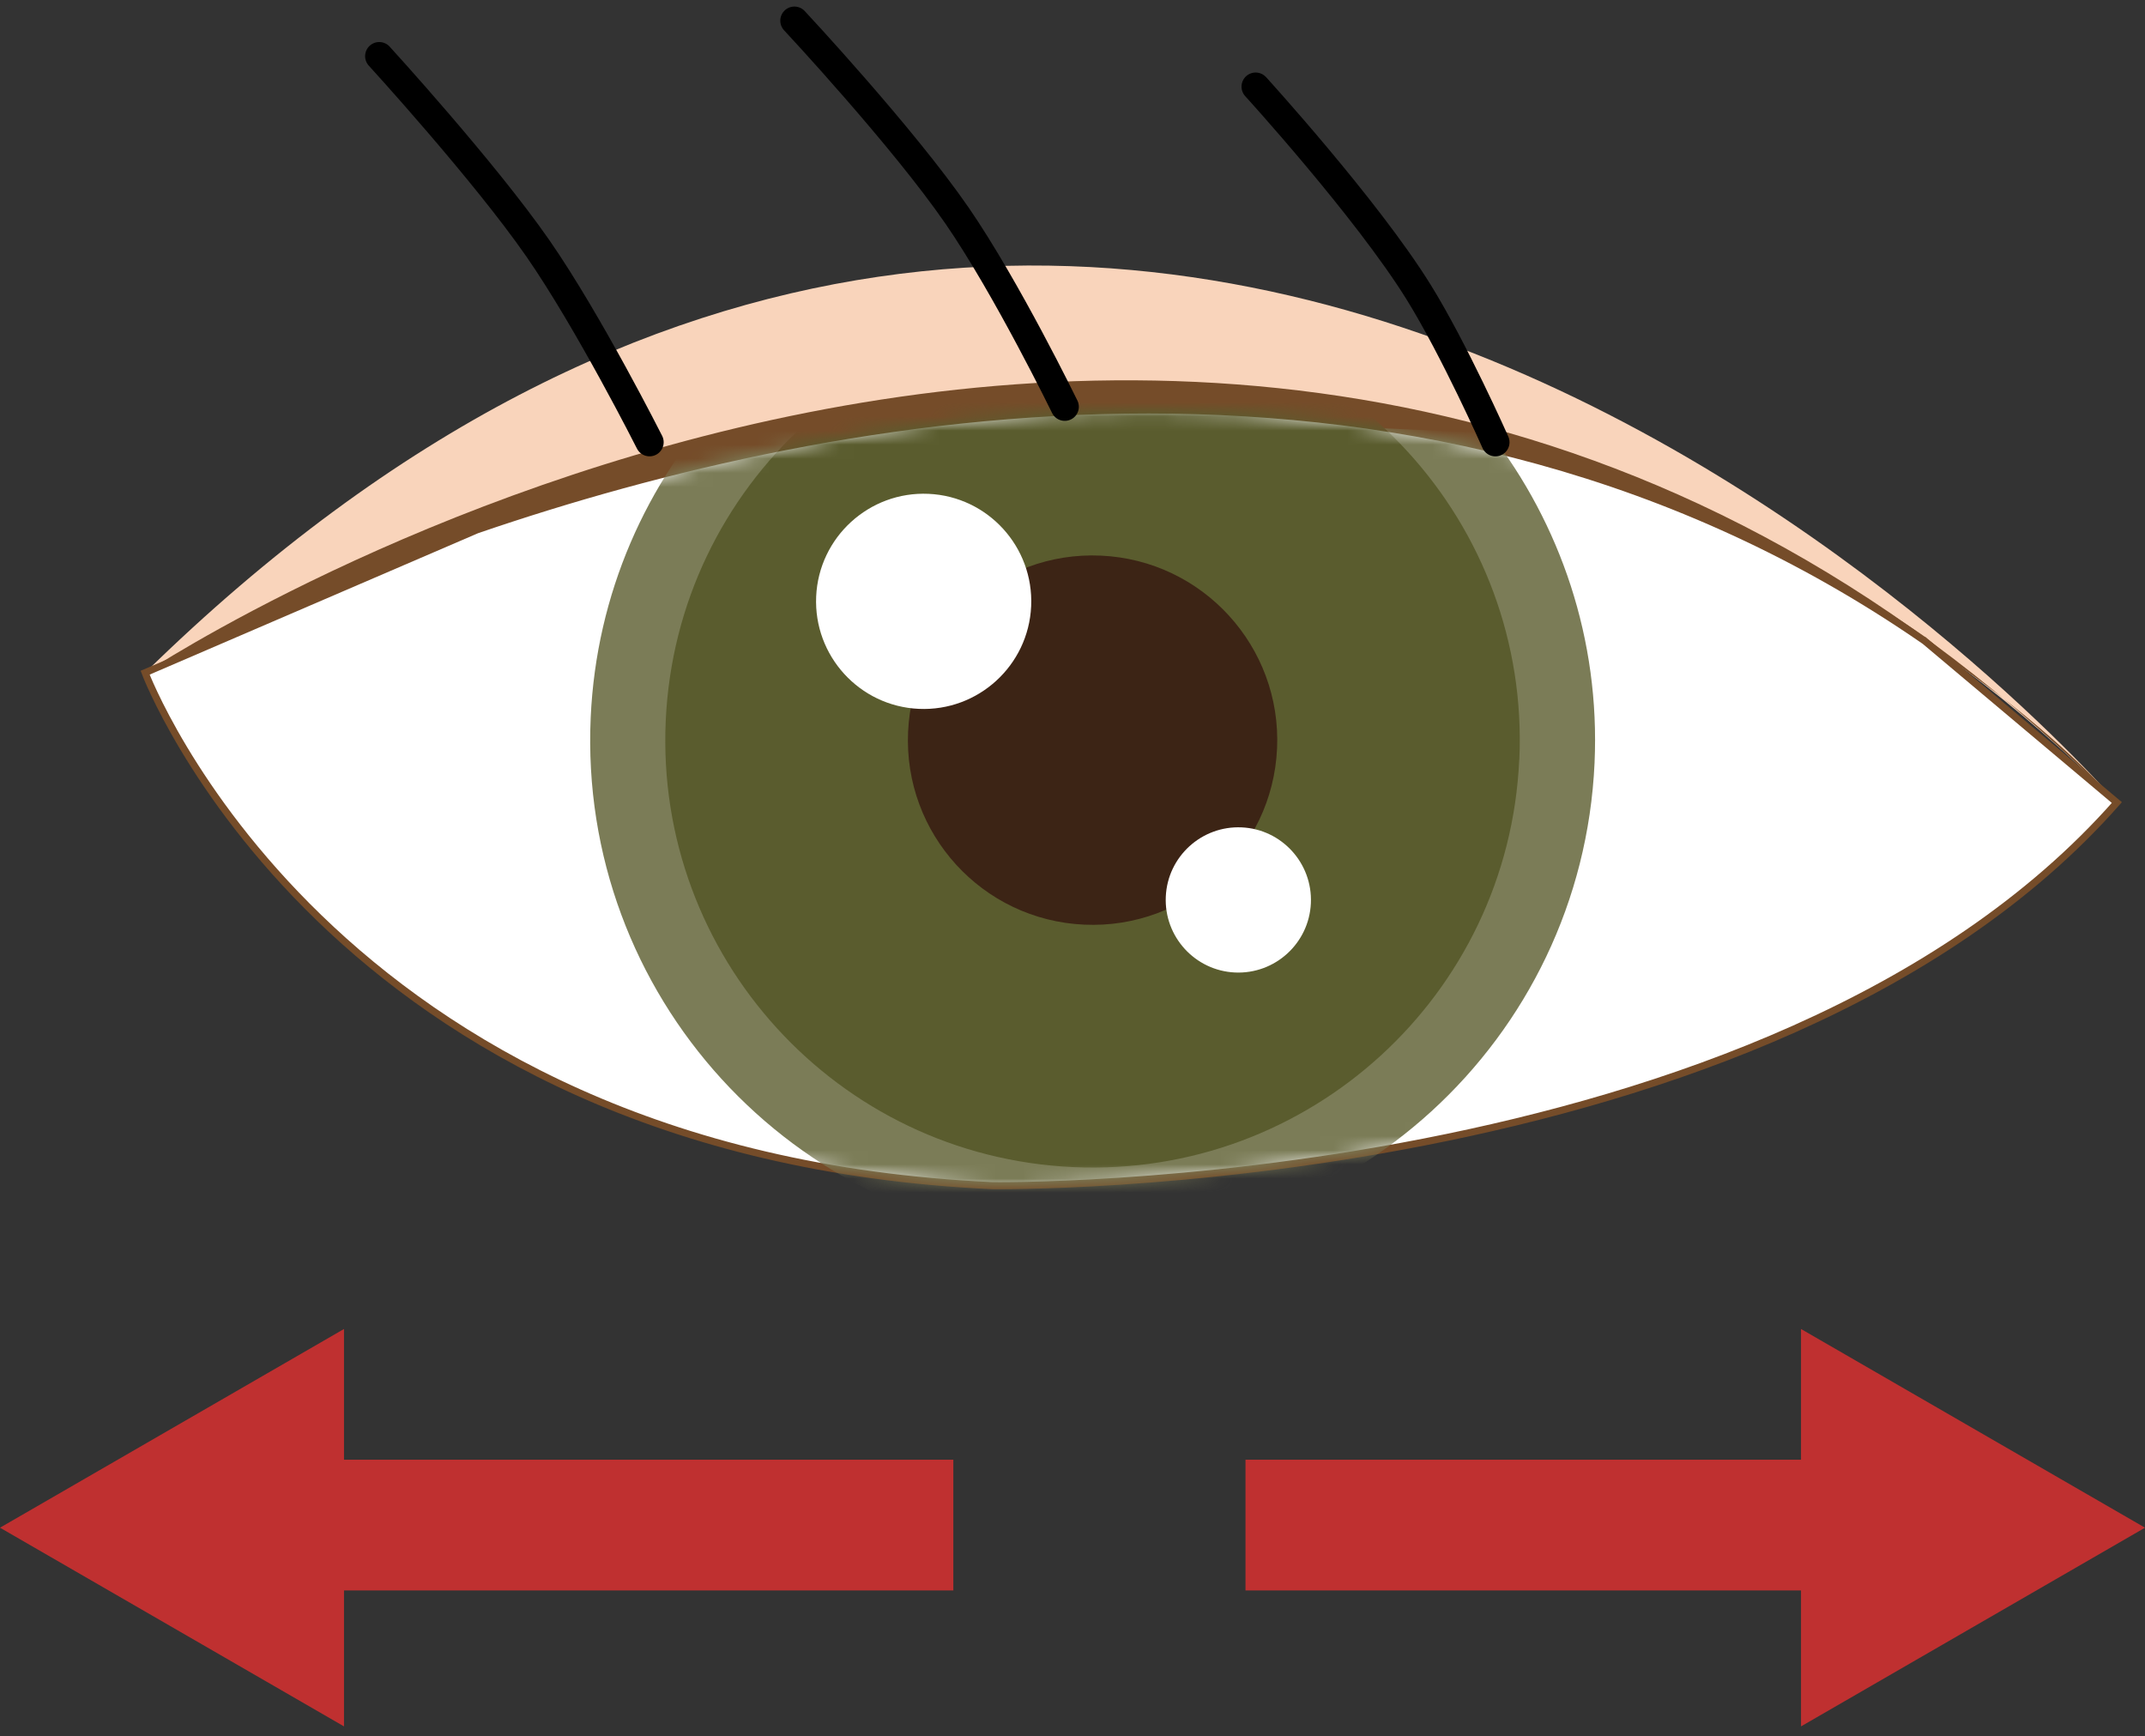
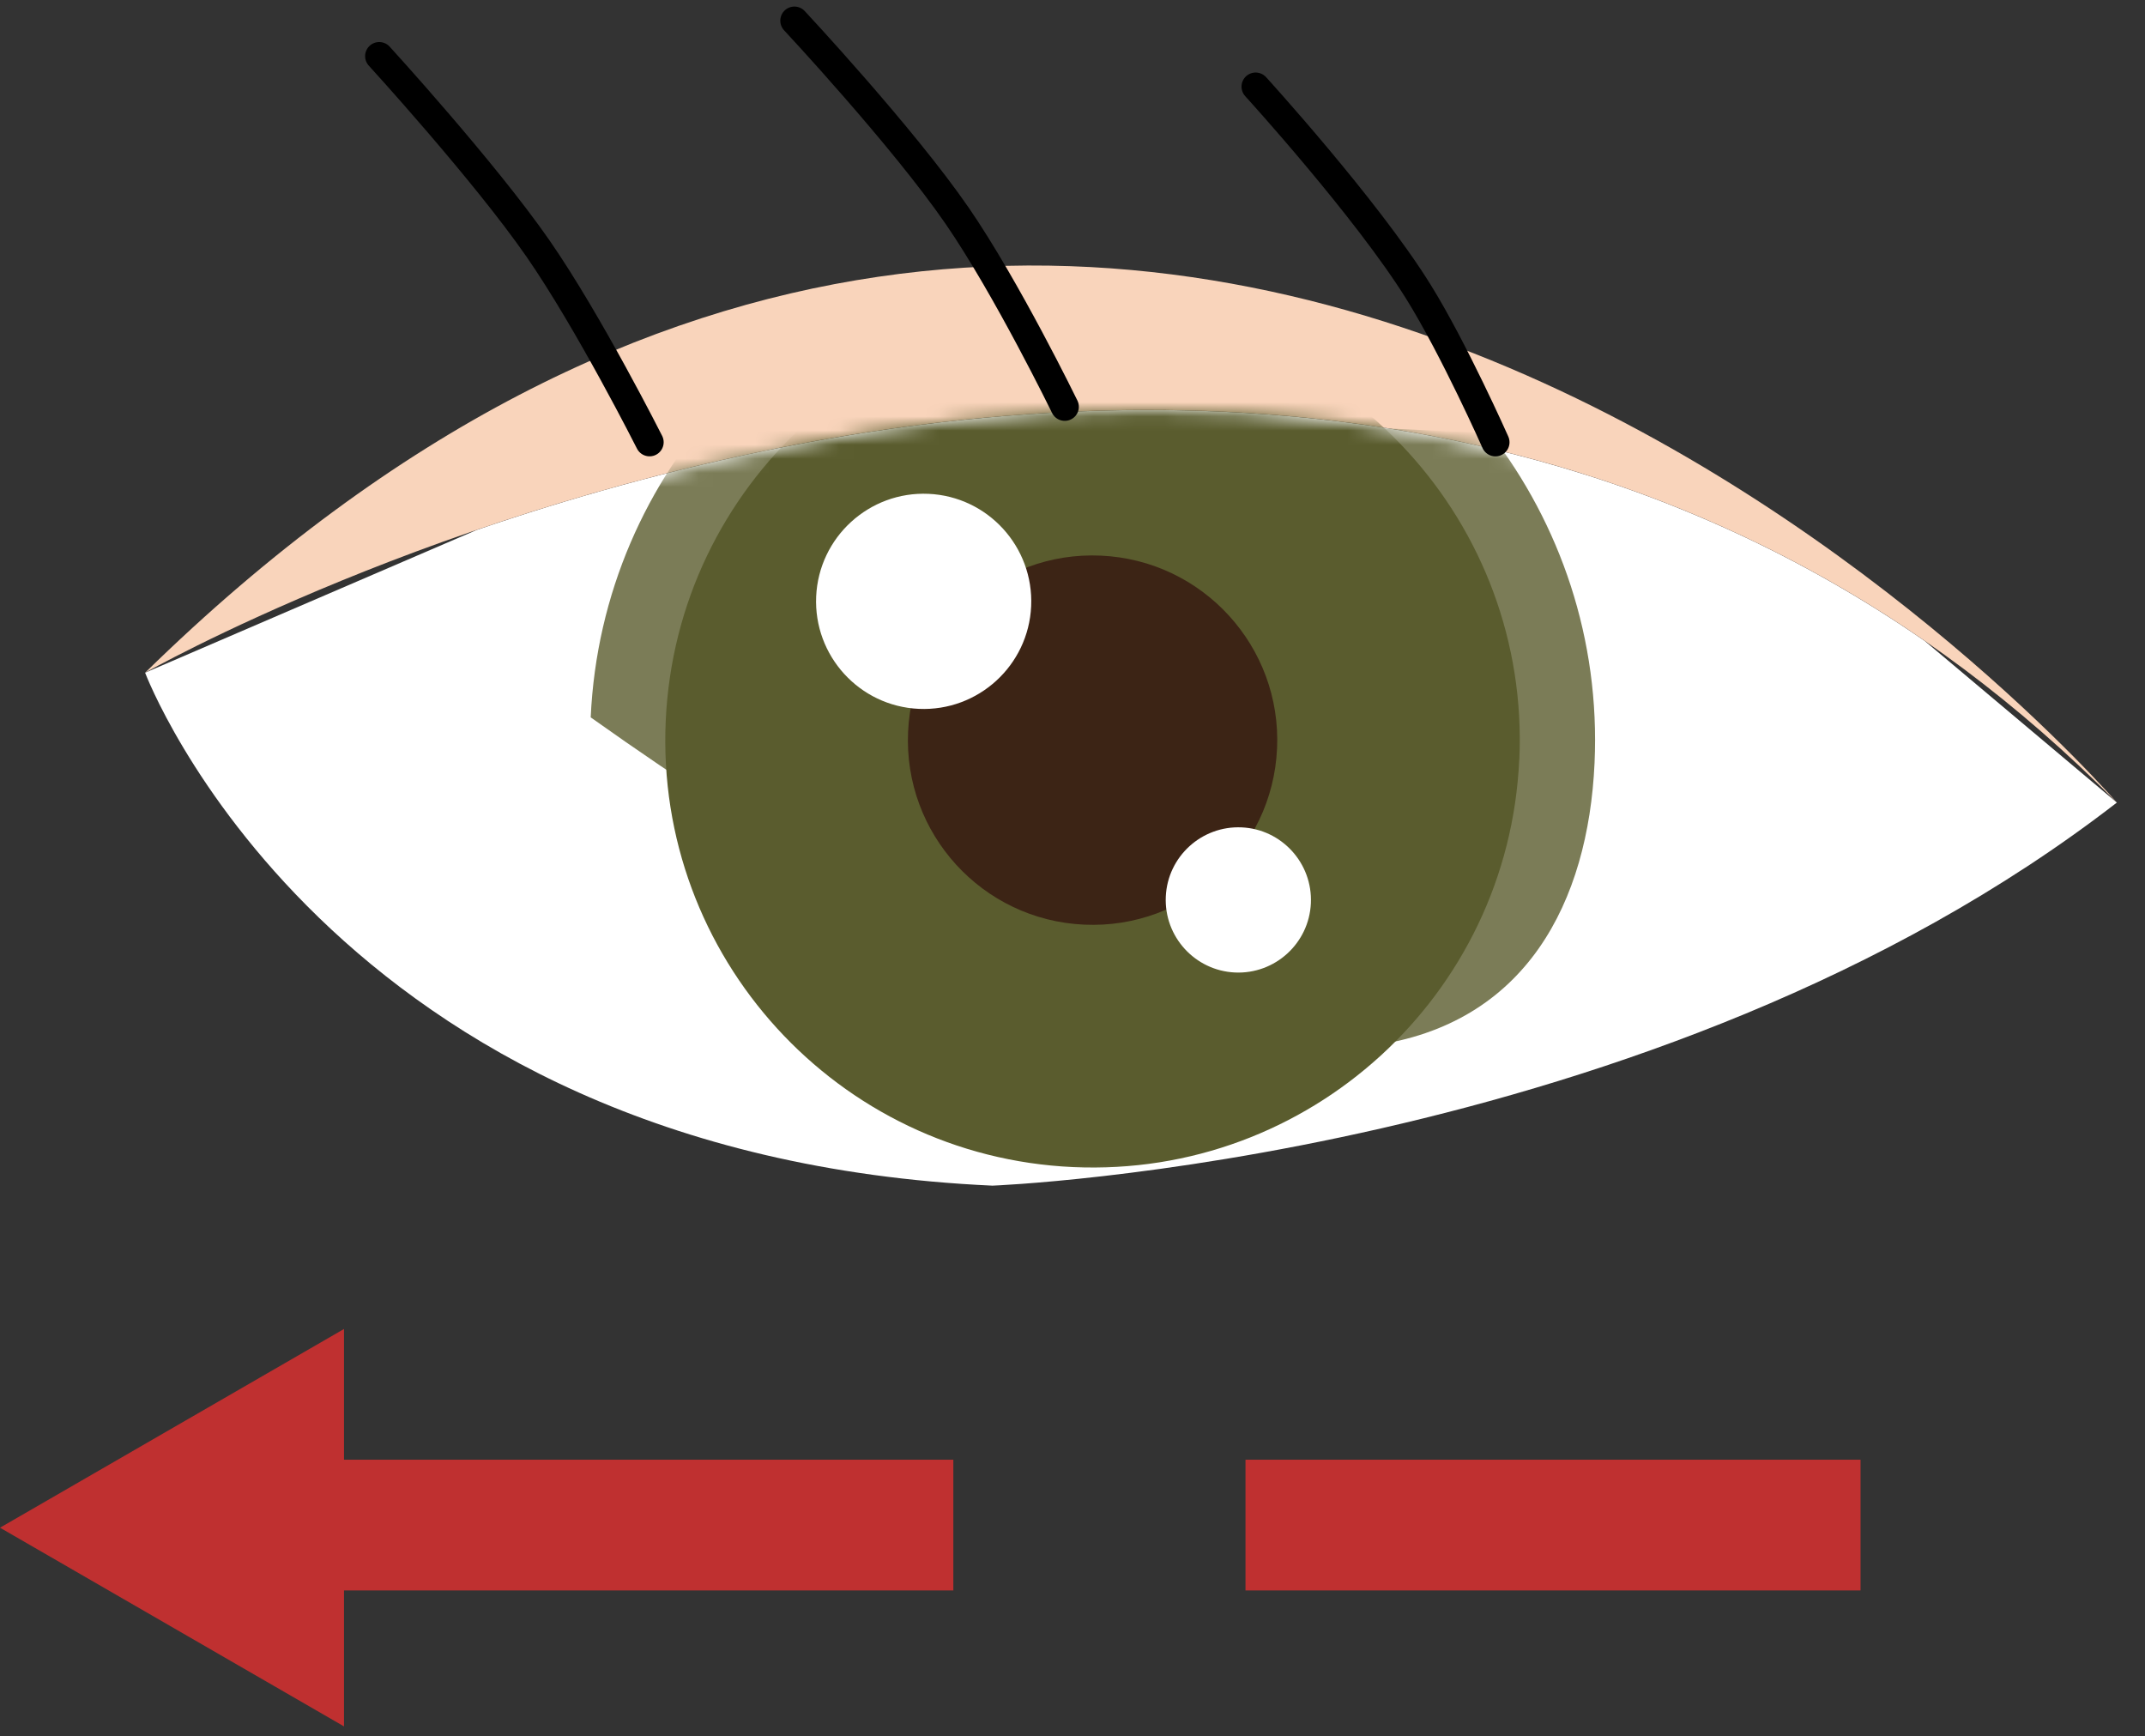
<svg xmlns="http://www.w3.org/2000/svg" width="152" height="123" viewBox="0 0 152 123" fill="none">
  <rect x="0" y="0" width="152" height="123" fill="#333333" stroke="none" />
  <path d="M136.344 45.381C101.096 21.023 59.297 28.799 33.793 37.543L10.283 47.662C10.283 47.662 23.137 81.853 70.322 84.005C70.322 84.005 117.247 82.228 150.005 56.864L136.352 45.38L136.344 45.381Z" fill="white" />
  <path d="M150.006 56.863C150.006 56.863 81.673 -22.241 10.284 47.662C10.284 47.662 93.904 0.189 150.006 56.863Z" fill="#F9D4BB" />
-   <path d="M150.006 56.864C150.006 56.864 105.168 2.985 10.284 47.662C10.284 47.662 89 -4.585 150.006 56.864Z" fill="#754C29" />
-   <path d="M136.345 45.381C101.097 21.023 59.298 28.799 33.794 37.542L10.284 47.662C10.284 47.662 23.138 81.853 70.323 84.005C70.323 84.005 125.385 84.804 150.006 56.863L136.353 45.38L136.345 45.381Z" fill="white" stroke="#754C29" stroke-width="0.5" />
  <mask id="mask0_190_1321" style="mask-type:luminance" maskUnits="userSpaceOnUse" x="10" y="29" width="141" height="56">
    <path d="M136.345 45.381C101.097 21.023 59.298 28.799 33.794 37.542L10.284 47.662C10.284 47.662 23.138 81.853 70.323 84.005C70.323 84.005 125.385 84.804 150.006 56.863L136.353 45.38L136.345 45.381Z" fill="white" />
  </mask>
  <g mask="url(#mask0_190_1321)">
-     <path d="M51.351 28.227C45.805 34.187 42.257 42.057 41.859 50.827C40.966 70.467 56.164 87.118 75.811 88.011C95.457 88.904 112.101 73.706 112.994 54.059C113.391 45.289 110.567 37.13 105.586 30.688L51.351 28.227Z" fill="#7B7C57" />
+     <path d="M51.351 28.227C45.805 34.187 42.257 42.057 41.859 50.827C95.457 88.904 112.101 73.706 112.994 54.059C113.391 45.289 110.567 37.13 105.586 30.688L51.351 28.227Z" fill="#7B7C57" />
    <path d="M107.664 53.824C108.424 37.118 95.498 22.959 78.792 22.199C62.086 21.44 47.935 34.365 47.175 51.072C46.415 67.77 59.341 81.93 76.04 82.69C92.746 83.449 106.897 70.524 107.657 53.825L107.664 53.824Z" fill="#5A5C2E" />
    <path d="M90.496 53.04C90.826 45.818 85.237 39.697 78.015 39.367C70.793 39.036 64.673 44.626 64.35 51.847C64.019 59.069 69.609 65.19 76.83 65.513C84.052 65.843 90.172 60.254 90.495 53.032L90.496 53.04Z" fill="#3C2415" />
    <path d="M92.892 63.996C93.02 61.159 90.822 58.749 87.986 58.621C85.149 58.493 82.739 60.691 82.611 63.528C82.483 66.364 84.681 68.774 87.518 68.903C90.354 69.031 92.764 66.832 92.892 63.996Z" fill="white" />
    <path d="M73.07 42.953C73.26 38.75 70.003 35.179 65.8 34.989C61.597 34.799 58.025 38.057 57.836 42.26C57.646 46.463 60.903 50.035 65.106 50.224C69.309 50.414 72.881 47.156 73.07 42.953Z" fill="white" />
  </g>
  <path d="M26.873 3.978C26.873 3.978 34.311 12.107 38.136 17.626C41.745 22.834 46.029 31.332 46.029 31.332" stroke="black" stroke-width="2" stroke-linecap="round" />
  <path d="M56.293 1.465C56.293 1.465 63.966 9.68 67.829 15.292C71.36 20.424 75.45 28.819 75.45 28.819" stroke="black" stroke-width="2" stroke-linecap="round" />
  <path d="M88.977 6.139C88.977 6.139 96.829 14.749 100.516 20.678C103.043 24.742 105.968 31.335 105.968 31.335" stroke="black" stroke-width="2" stroke-linecap="round" />
  <path d="M67.556 103.423H20.158V112.685H67.556V103.423Z" fill="#BF3030" />
  <path d="M24.377 122.318L0 108.24L24.377 94.161V122.318Z" fill="#BF3030" />
  <path d="M131.843 103.423H88.259V112.685H131.843V103.423Z" fill="#BF3030" />
-   <path d="M127.624 94.161L152.001 108.24L127.624 122.318V94.161Z" fill="#BF3030" />
</svg>